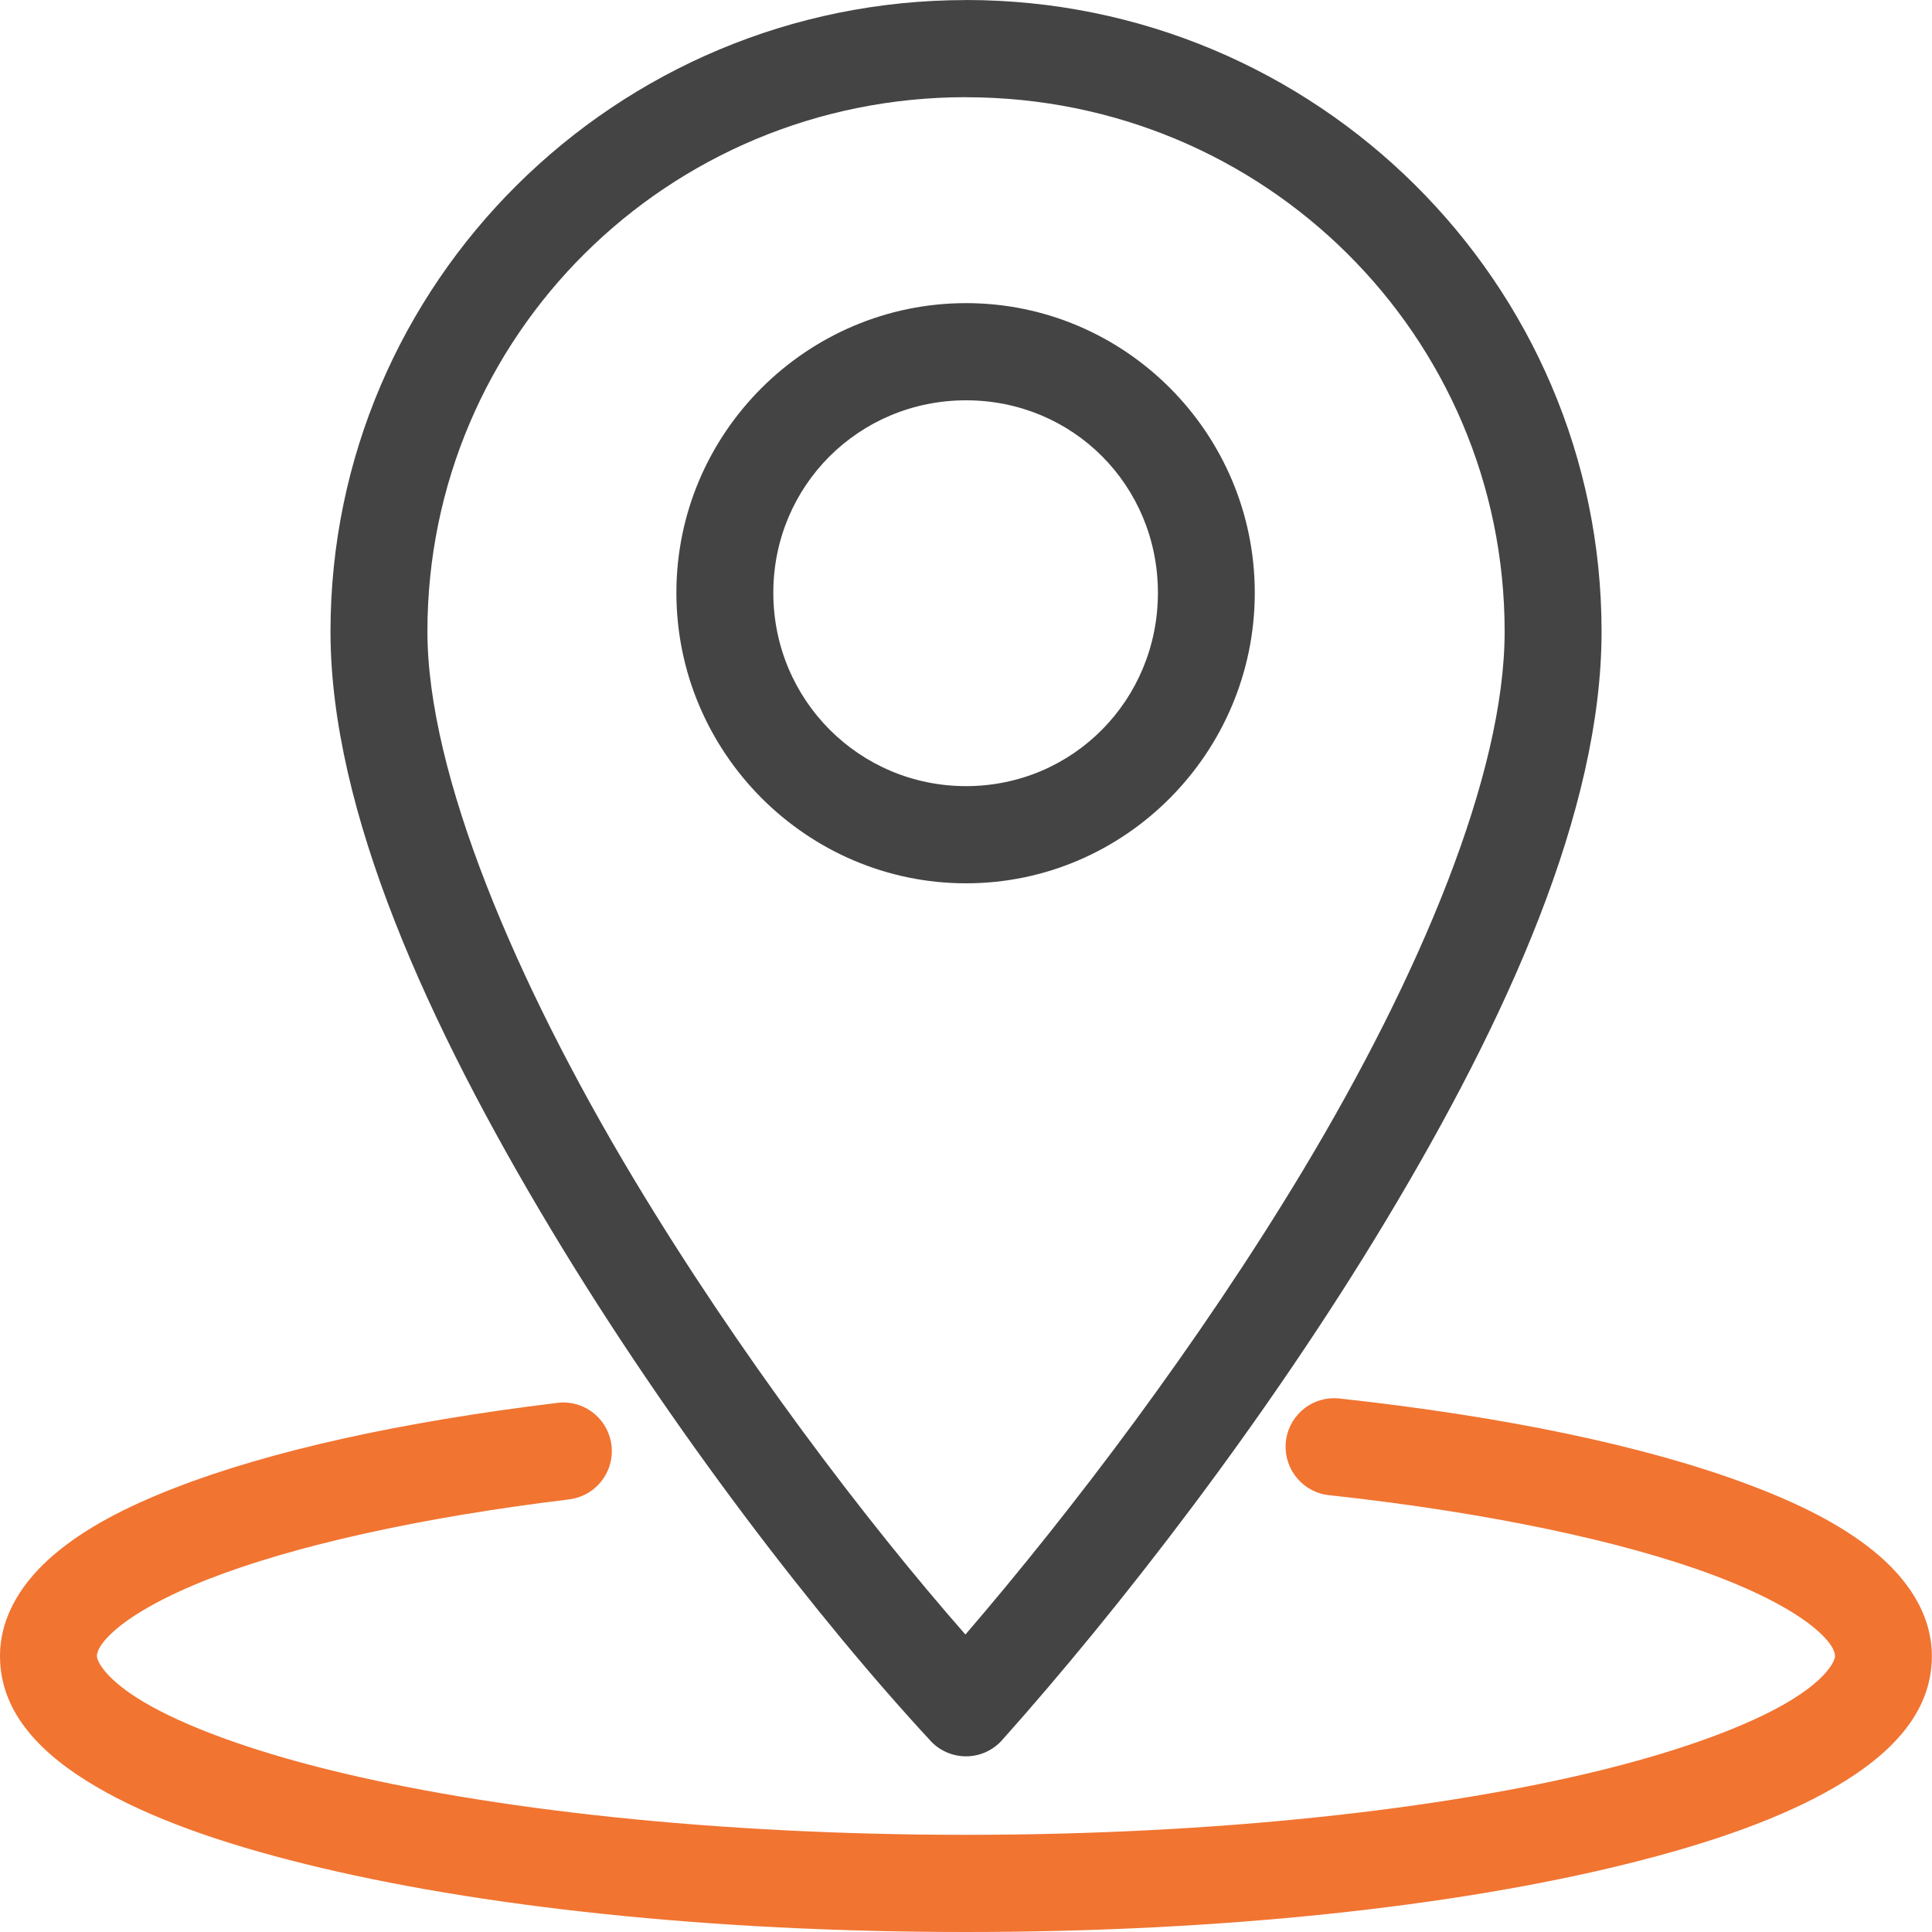
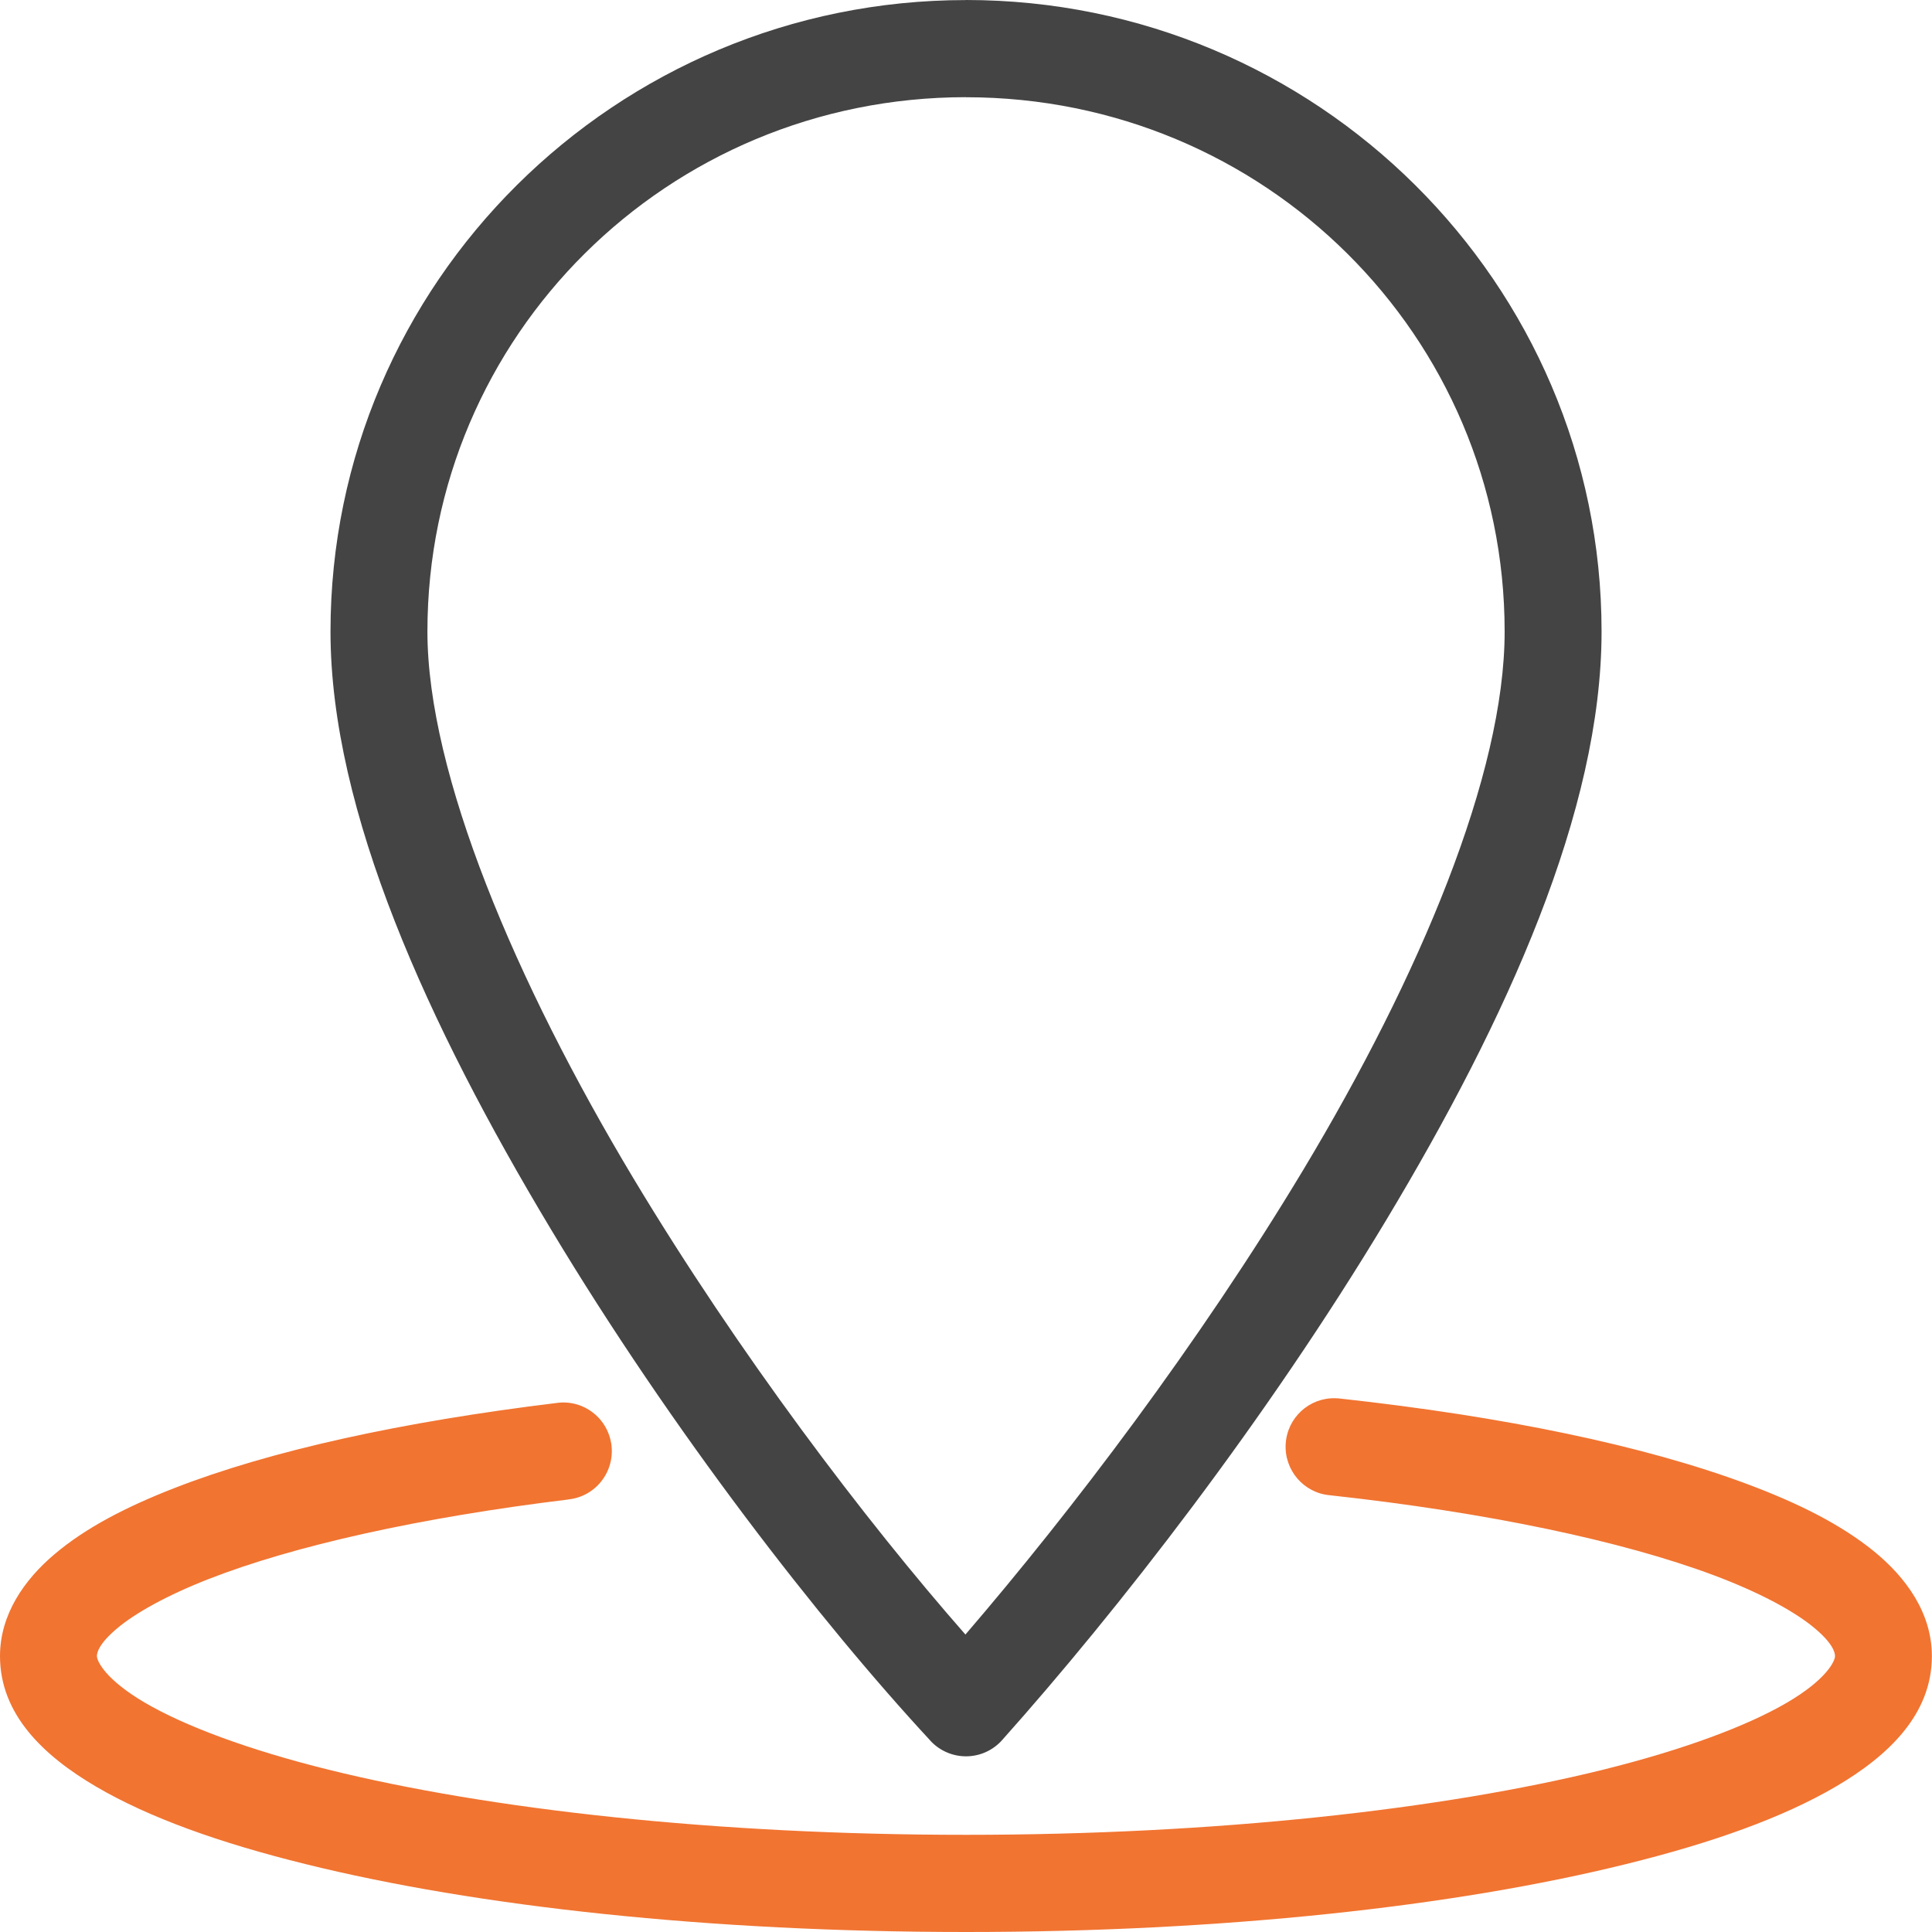
<svg xmlns="http://www.w3.org/2000/svg" width="30" height="30" viewBox="0 0 30 30" fill="none">
  <path fill-rule="evenodd" clip-rule="evenodd" d="M20.737 21.712C20.33 21.7 19.988 22.014 19.964 22.422C19.941 22.829 20.244 23.182 20.649 23.218C23.113 23.487 25.198 23.932 26.605 24.458C27.309 24.721 27.841 25.009 28.148 25.258C28.455 25.507 28.494 25.655 28.494 25.716C28.494 25.791 28.366 26.077 27.747 26.439C27.129 26.801 26.138 27.171 24.892 27.48C22.399 28.097 18.882 28.491 15 28.491C11.112 28.491 7.594 28.097 5.103 27.48C3.858 27.172 2.868 26.801 2.251 26.44C1.634 26.078 1.505 25.792 1.505 25.716C1.505 25.657 1.539 25.521 1.819 25.285C2.098 25.05 2.589 24.773 3.243 24.518C4.551 24.007 6.503 23.566 8.826 23.284V23.283C9.027 23.262 9.211 23.161 9.336 23.003C9.462 22.845 9.519 22.642 9.495 22.442C9.47 22.241 9.367 22.058 9.207 21.935C9.047 21.811 8.845 21.757 8.645 21.785C6.238 22.078 4.198 22.525 2.697 23.111C1.947 23.404 1.328 23.727 0.851 24.13C0.373 24.532 0 25.073 0 25.716C0 26.616 0.668 27.259 1.491 27.742C2.315 28.225 3.41 28.616 4.742 28.945C7.406 29.605 11.011 30 14.999 30C18.981 30 22.586 29.605 25.251 28.945C26.584 28.616 27.68 28.226 28.505 27.743C29.329 27.26 29.998 26.617 29.998 25.716C29.998 25.048 29.599 24.495 29.093 24.084C28.585 23.673 27.928 23.342 27.129 23.044C25.531 22.447 23.358 21.996 20.811 21.717L20.811 21.717C20.786 21.714 20.761 21.712 20.736 21.712L20.737 21.712Z" fill="#F17431" />
-   <path fill-rule="evenodd" clip-rule="evenodd" d="M15.001 4.707C12.53 4.707 10.503 6.723 10.503 9.205C10.503 11.686 12.527 13.716 15.001 13.716C17.474 13.716 19.484 11.683 19.484 9.205C19.484 6.727 17.471 4.707 15.001 4.707ZM15.001 6.216C16.662 6.216 17.98 7.538 17.98 9.205C17.98 10.871 16.659 12.207 15.001 12.207C13.342 12.207 12.008 10.868 12.008 9.205C12.008 7.541 13.339 6.216 15.001 6.216Z" fill="#444444" />
  <path fill-rule="evenodd" clip-rule="evenodd" d="M15 0.001C9.56 0.001 5.132 4.395 5.132 9.806C5.132 12.598 6.654 15.921 8.548 19.077C10.443 22.234 12.739 25.186 14.449 27.031V27.032C14.593 27.187 14.796 27.274 15.007 27.272C15.219 27.27 15.419 27.179 15.56 27.021C17.358 25.007 19.657 22.055 21.527 18.942C23.397 15.83 24.869 12.588 24.869 9.806C24.869 4.394 20.44 0 15 0L15 0.001ZM15 1.51C19.636 1.51 23.364 5.218 23.364 9.806C23.364 12.025 22.043 15.159 20.238 18.164C18.618 20.86 16.635 23.469 14.991 25.381C13.434 23.608 11.466 21.012 9.837 18.299C8.007 15.249 6.637 12.014 6.637 9.806C6.637 5.217 10.365 1.509 15 1.509L15 1.51Z" fill="#444444" />
</svg>